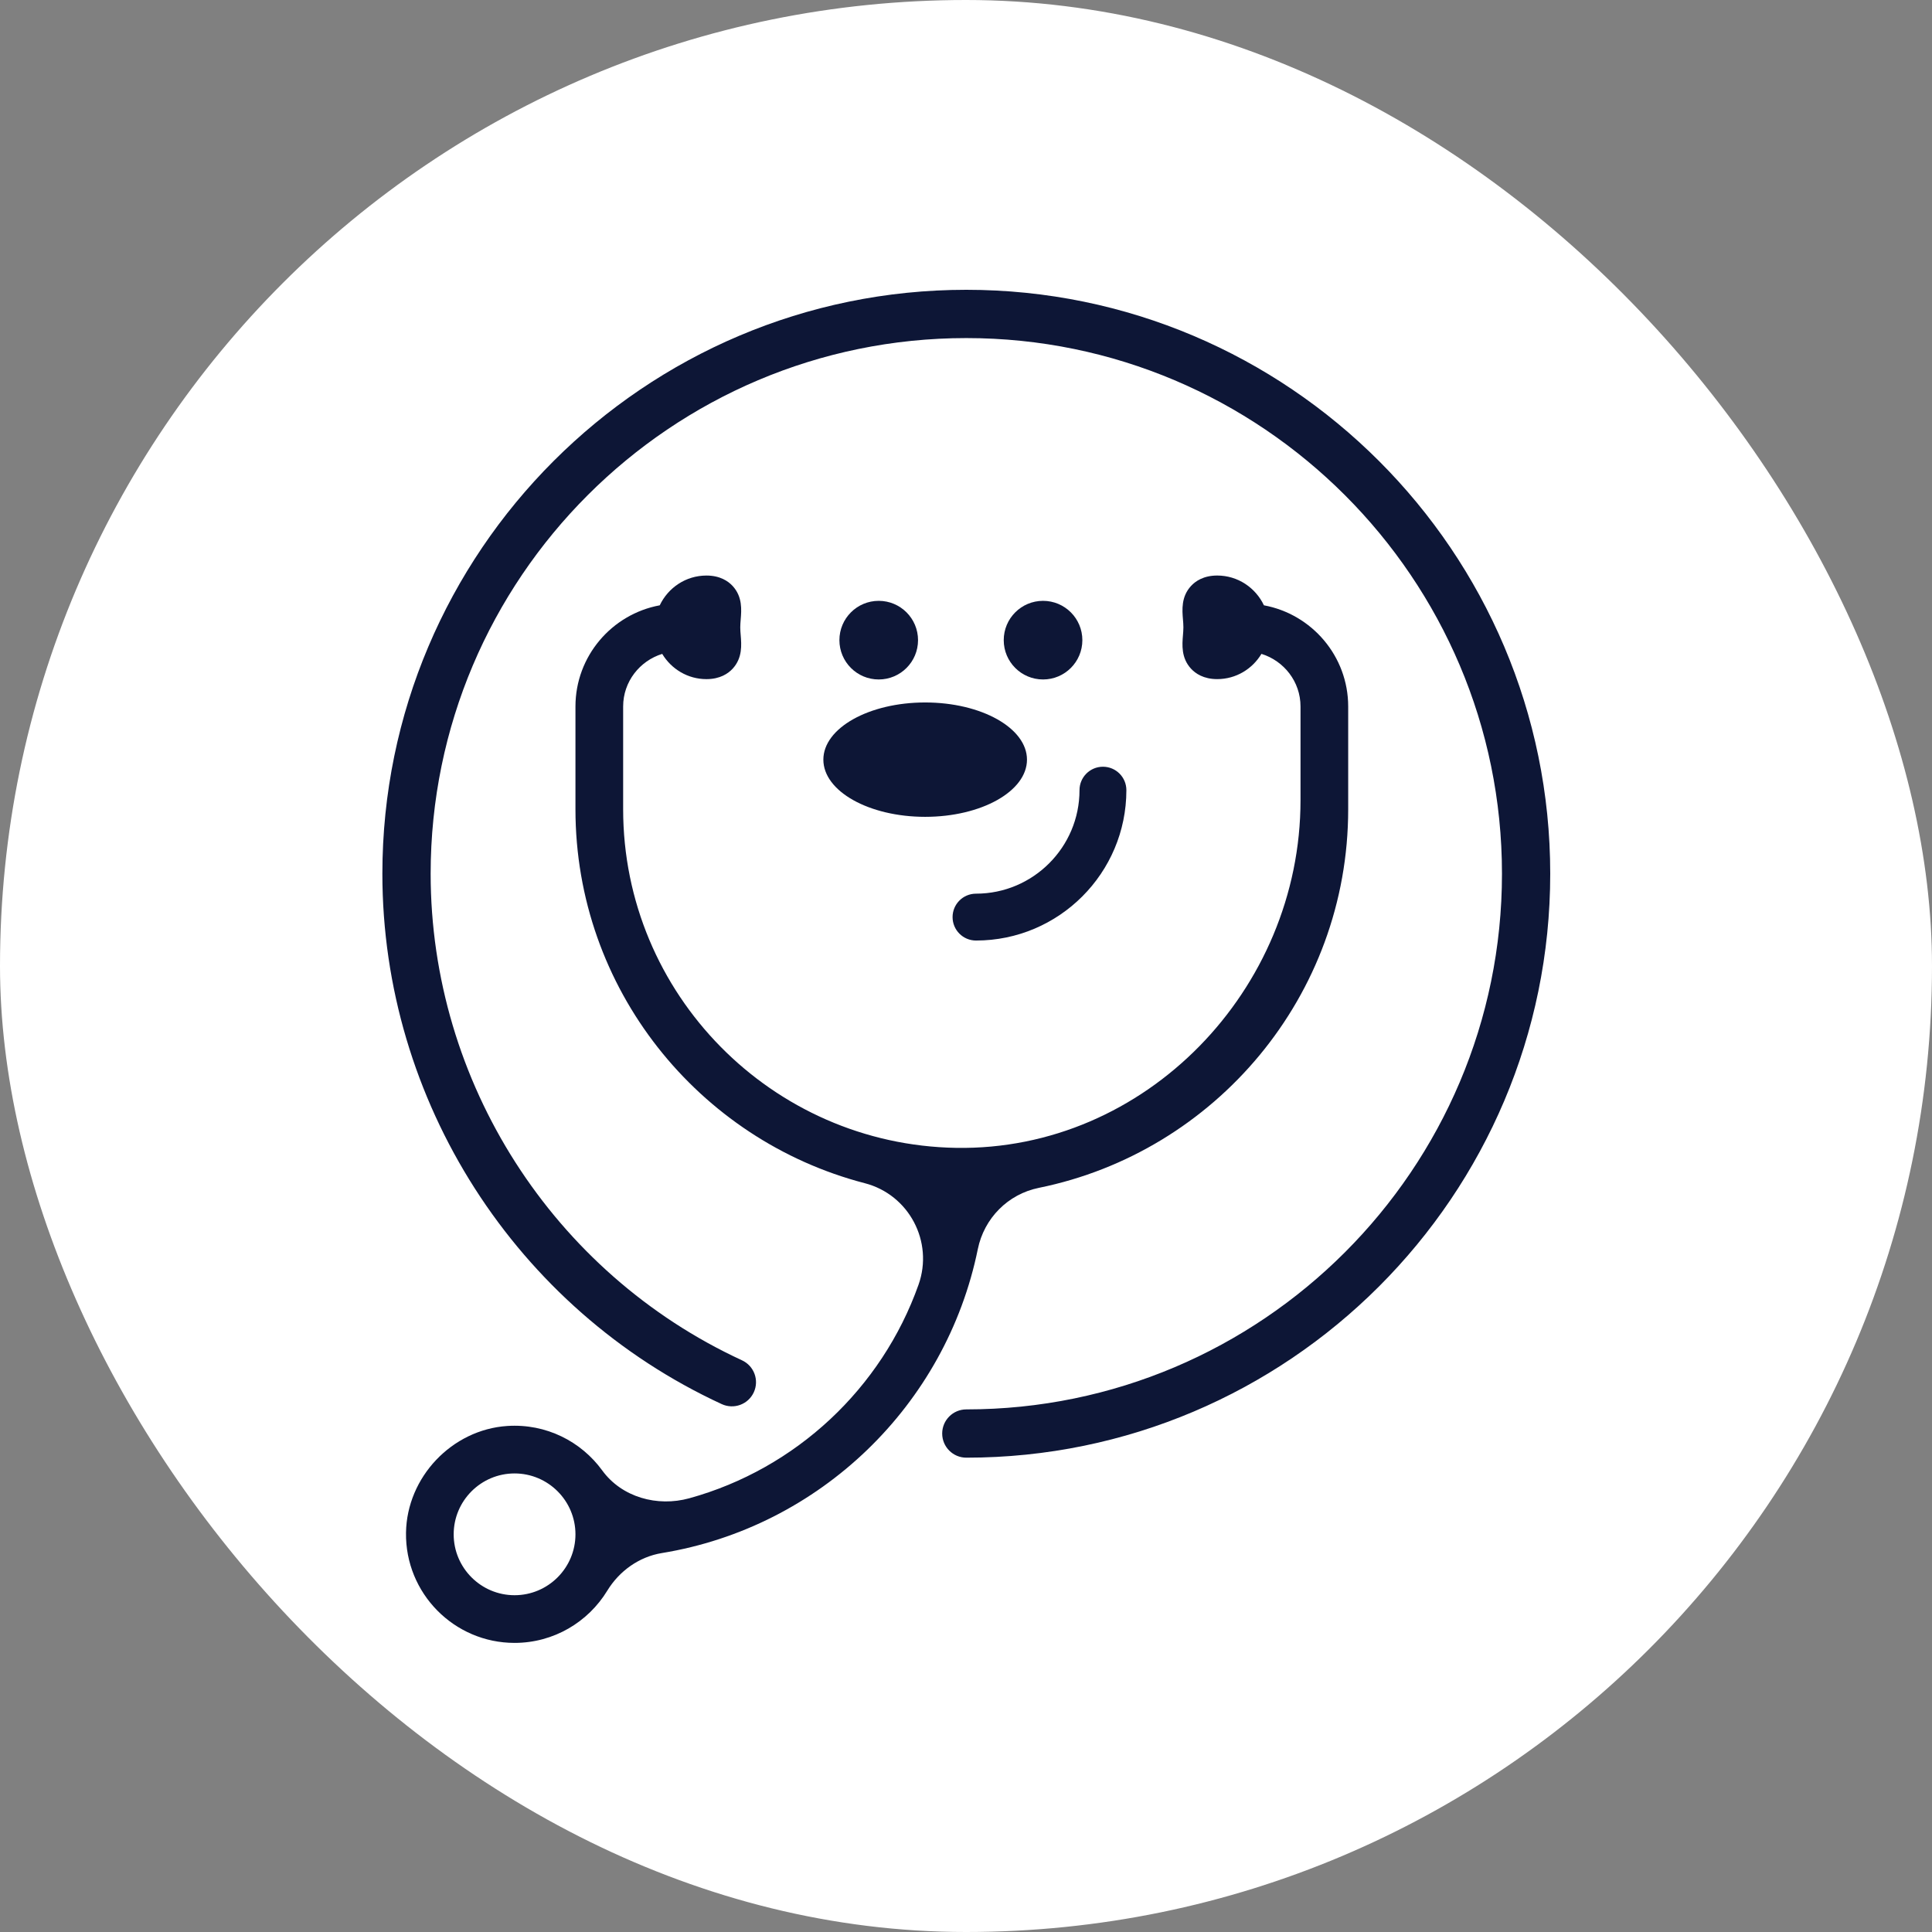
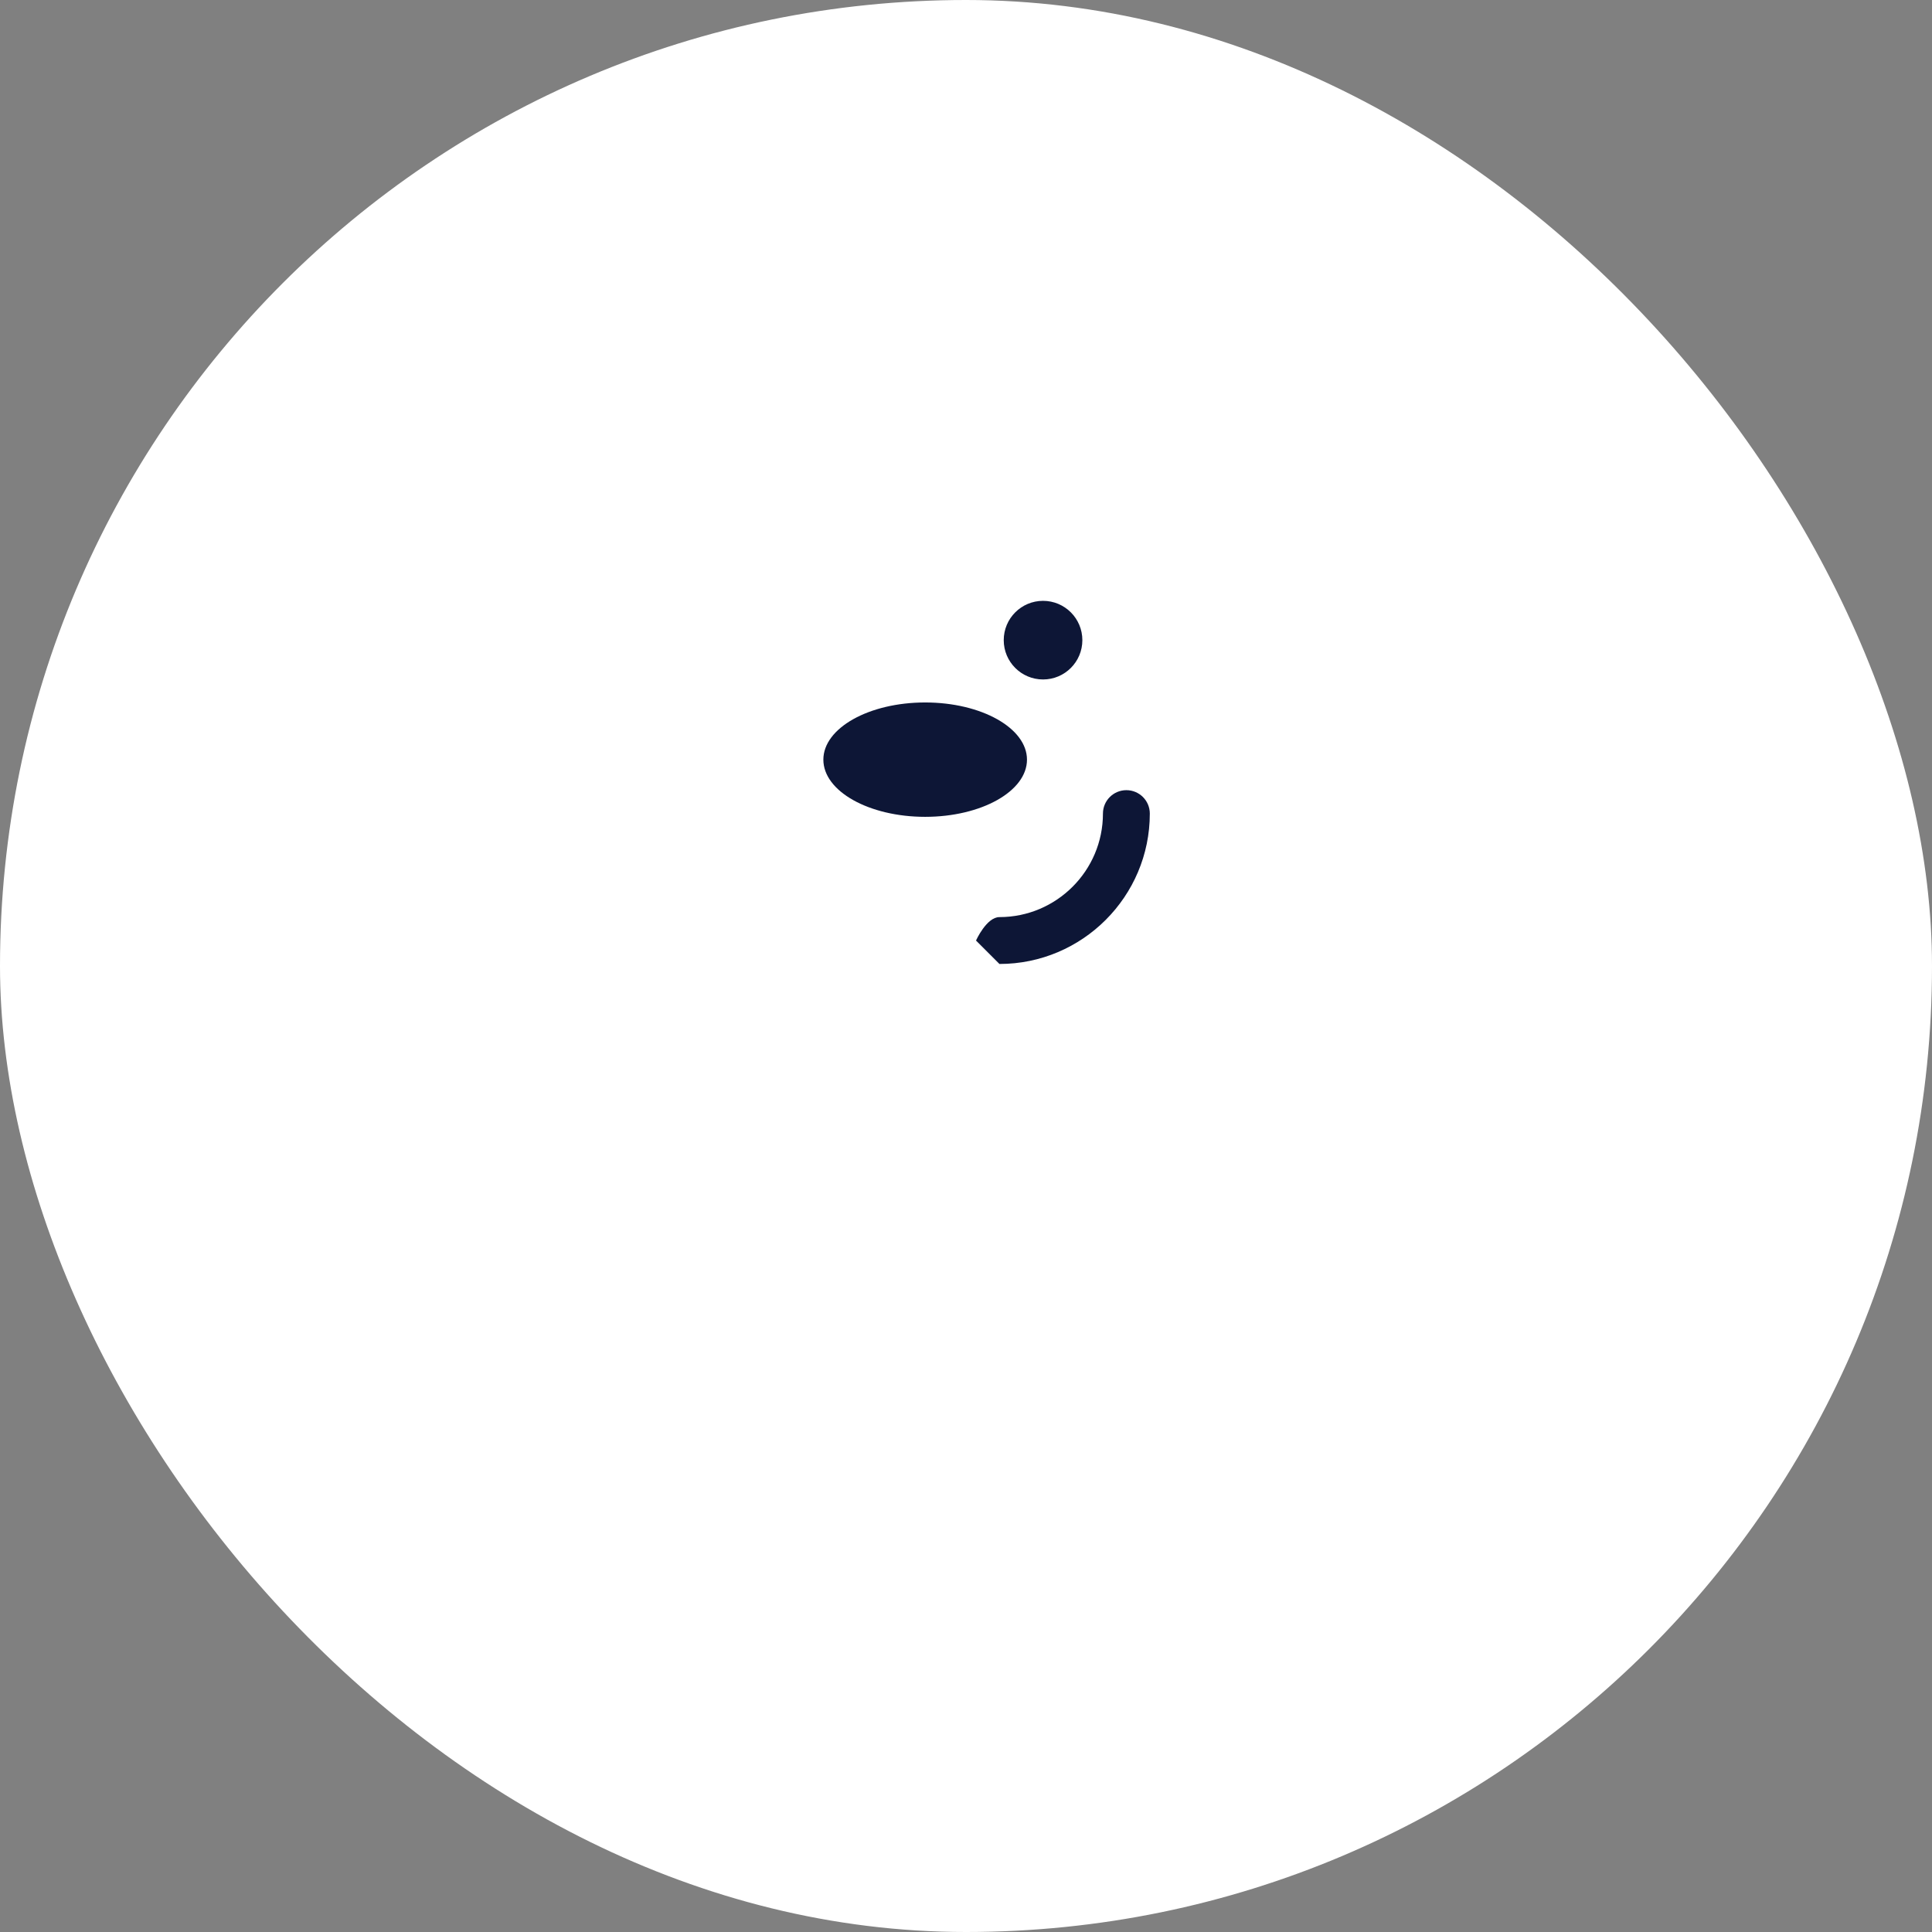
<svg xmlns="http://www.w3.org/2000/svg" version="1.1" width="1000" height="1000">
  <rect width="100%" height="100%" fill="#808080" stroke="none" />
  <g clip-path="url(#SvgjsClipPath1078)">
    <rect width="1000" height="1000" fill="#ffffff" />
    <g transform="matrix(0.867,0,0,0.867,197.916,150)">
      <svg version="1.1" width="697.21" height="807.8">
        <svg id="_レイヤー_2" data-name="レイヤー 2" viewBox="0 0 697.21 807.8">
          <defs>
            <style>
      .cls-1 {
        fill: #0d1636;
      }
    </style>
            <clipPath id="SvgjsClipPath1078">
              <rect width="1000" height="1000" x="0" y="0" rx="500" ry="500" />
            </clipPath>
          </defs>
          <g id="_レイヤー_1-2" data-name="レイヤー 1">
            <g>
              <g>
-                 <path class="cls-1" d="M526.28,188.35c-4.96-10.46-15.55-17.77-27.88-17.77-8.18,0-13.02,3.39-15.64,6.23-5.94,6.45-5.28,14.29-4.81,20.01.12,1.46.26,3.04.26,4.68s-.15,3.23-.26,4.68c-.47,5.72-1.13,13.56,4.81,20.01,2.62,2.84,7.46,6.23,15.64,6.23,11.24,0,21-6.08,26.41-15.07,13.46,4.18,23.32,16.6,23.32,31.41v55.97c0,113.1-92.54,209.41-205.62,207.53-109.92-1.83-198.77-91.82-198.77-202.16v-61.33c0-14.81,9.86-27.23,23.32-31.41,5.42,8.99,15.18,15.07,26.41,15.07,8.18,0,13.02-3.39,15.64-6.23,5.94-6.45,5.28-14.29,4.81-20.01-.12-1.46-.26-3.04-.26-4.68s.15-3.23.26-4.68c.47-5.72,1.13-13.56-4.81-20.01-2.62-2.84-7.46-6.23-15.64-6.23-12.33,0-22.91,7.3-27.88,17.77-28.59,5.28-50.32,30.35-50.32,60.43v61.33c0,107.18,73.49,197.48,172.73,223.24,26.4,6.85,41.2,34.91,32.08,60.62-21.93,61.82-73.13,109.89-136.85,127.48-19.11,5.27-40.3-.59-51.97-16.61-12.58-17.26-33.44-28.09-56.72-26.55-33.04,2.19-59.93,30.58-60.43,63.69-.54,36.19,28.74,65.81,64.81,65.81,23.41,0,43.95-12.49,55.33-31.15,7.18-11.77,18.99-20.25,32.59-22.48,94.36-15.43,169.63-88.31,188.63-181.43,3.76-18.45,17.99-32.86,36.44-36.6,105.23-21.37,184.68-114.57,184.68-226.02v-61.33c0-30.09-21.74-55.15-50.32-60.43ZM78.92,779.33c-20.05,0-36.35-16.31-36.35-36.35s16.31-36.35,36.35-36.35,36.35,16.31,36.35,36.35-16.31,36.35-36.35,36.35Z" />
                <g>
                  <ellipse class="cls-1" cx="324.05" cy="280.5" rx="60.78" ry="34.14" />
-                   <circle class="cls-1" cx="296.32" cy="209.16" r="23.47" />
                  <circle class="cls-1" cx="394.42" cy="209.16" r="23.47" />
-                   <path class="cls-1" d="M354.4,388.49c-7.73,0-13.99-6.26-13.99-13.99s6.26-13.99,13.99-13.99c34.06,0,61.79-27.72,61.79-61.79,0-7.73,6.26-13.99,13.99-13.99s13.99,6.26,13.99,13.99c0,49.5-40.27,89.77-89.77,89.77Z" />
+                   <path class="cls-1" d="M354.4,388.49s6.26-13.99,13.99-13.99c34.06,0,61.79-27.72,61.79-61.79,0-7.73,6.26-13.99,13.99-13.99s13.99,6.26,13.99,13.99c0,49.5-40.27,89.77-89.77,89.77Z" />
                </g>
              </g>
-               <path class="cls-1" d="M348.61,697.22c-7.95,0-14.4-6.45-14.4-14.41s6.45-14.41,14.4-14.41c176.33,0,319.79-143.46,319.79-319.79S524.94,28.82,348.61,28.82,28.82,172.27,28.82,348.61c0,124.31,72.96,238.34,185.87,290.48,7.23,3.34,10.38,11.9,7.04,19.12-3.34,7.23-11.89,10.36-19.12,7.04C79.53,608.42,0,484.13,0,348.61,0,156.39,156.39,0,348.61,0s348.6,156.39,348.6,348.61-156.38,348.61-348.6,348.61Z" />
            </g>
          </g>
        </svg>
      </svg>
    </g>
  </g>
</svg>